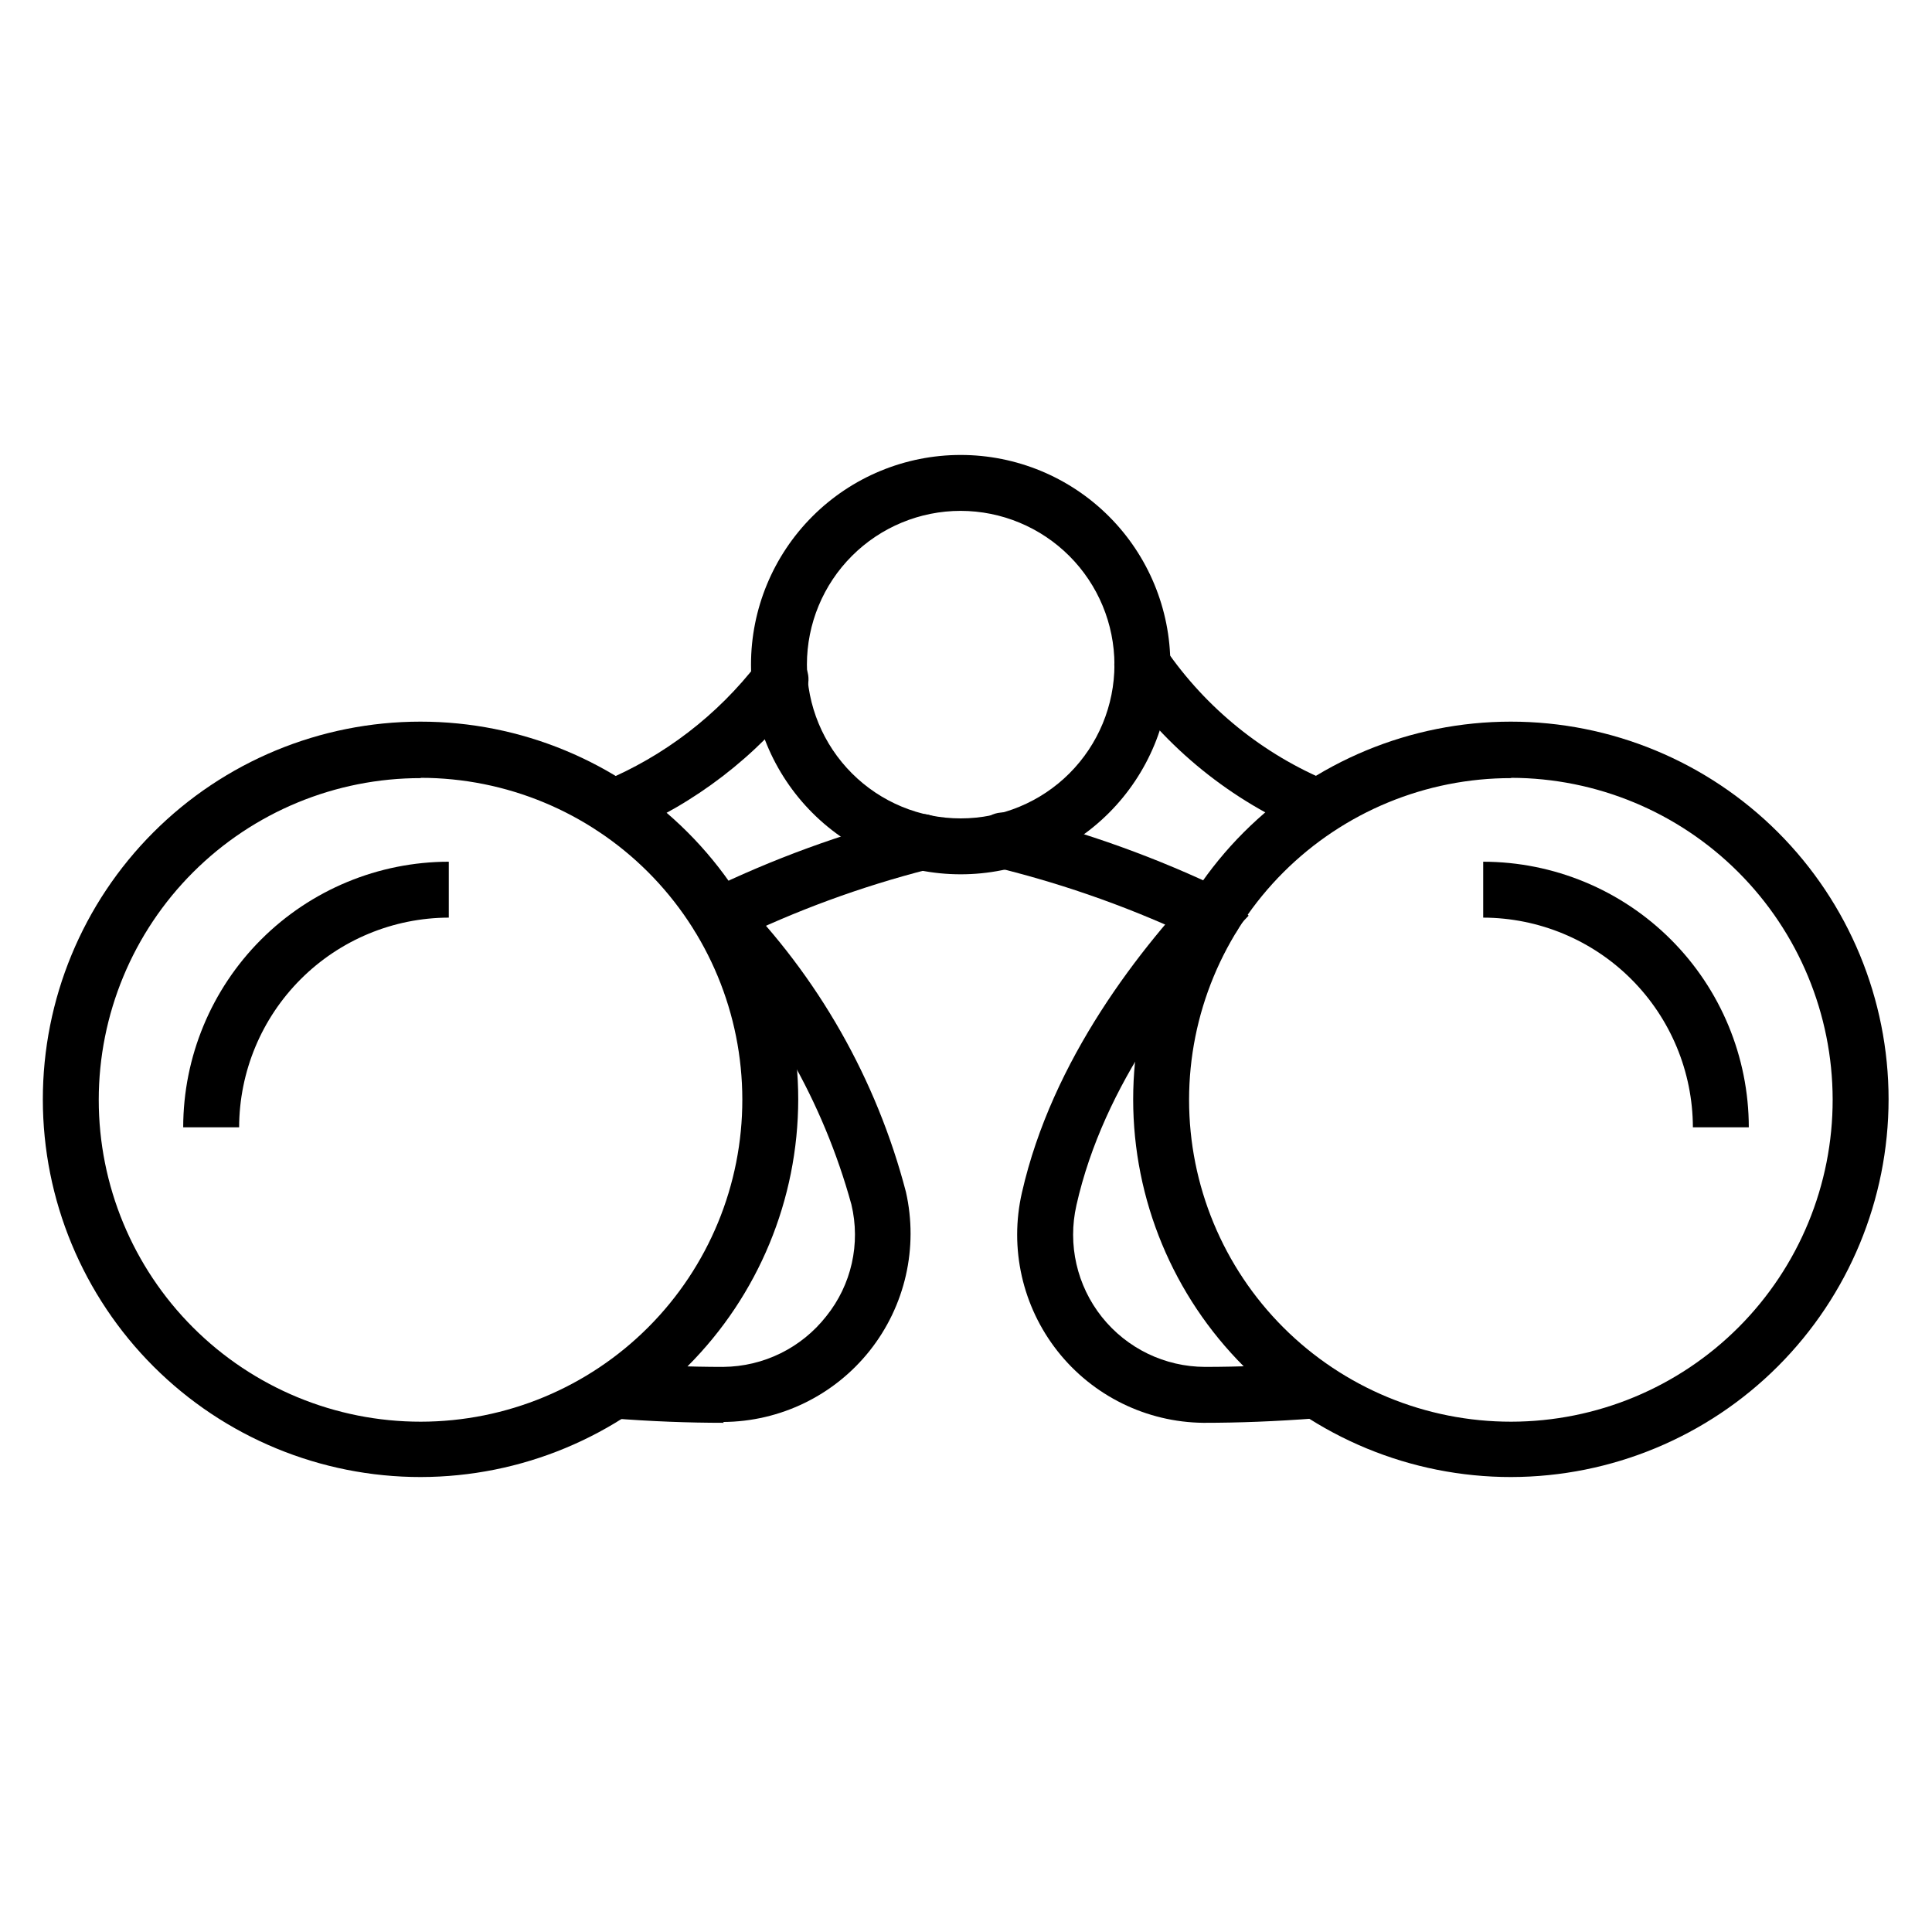
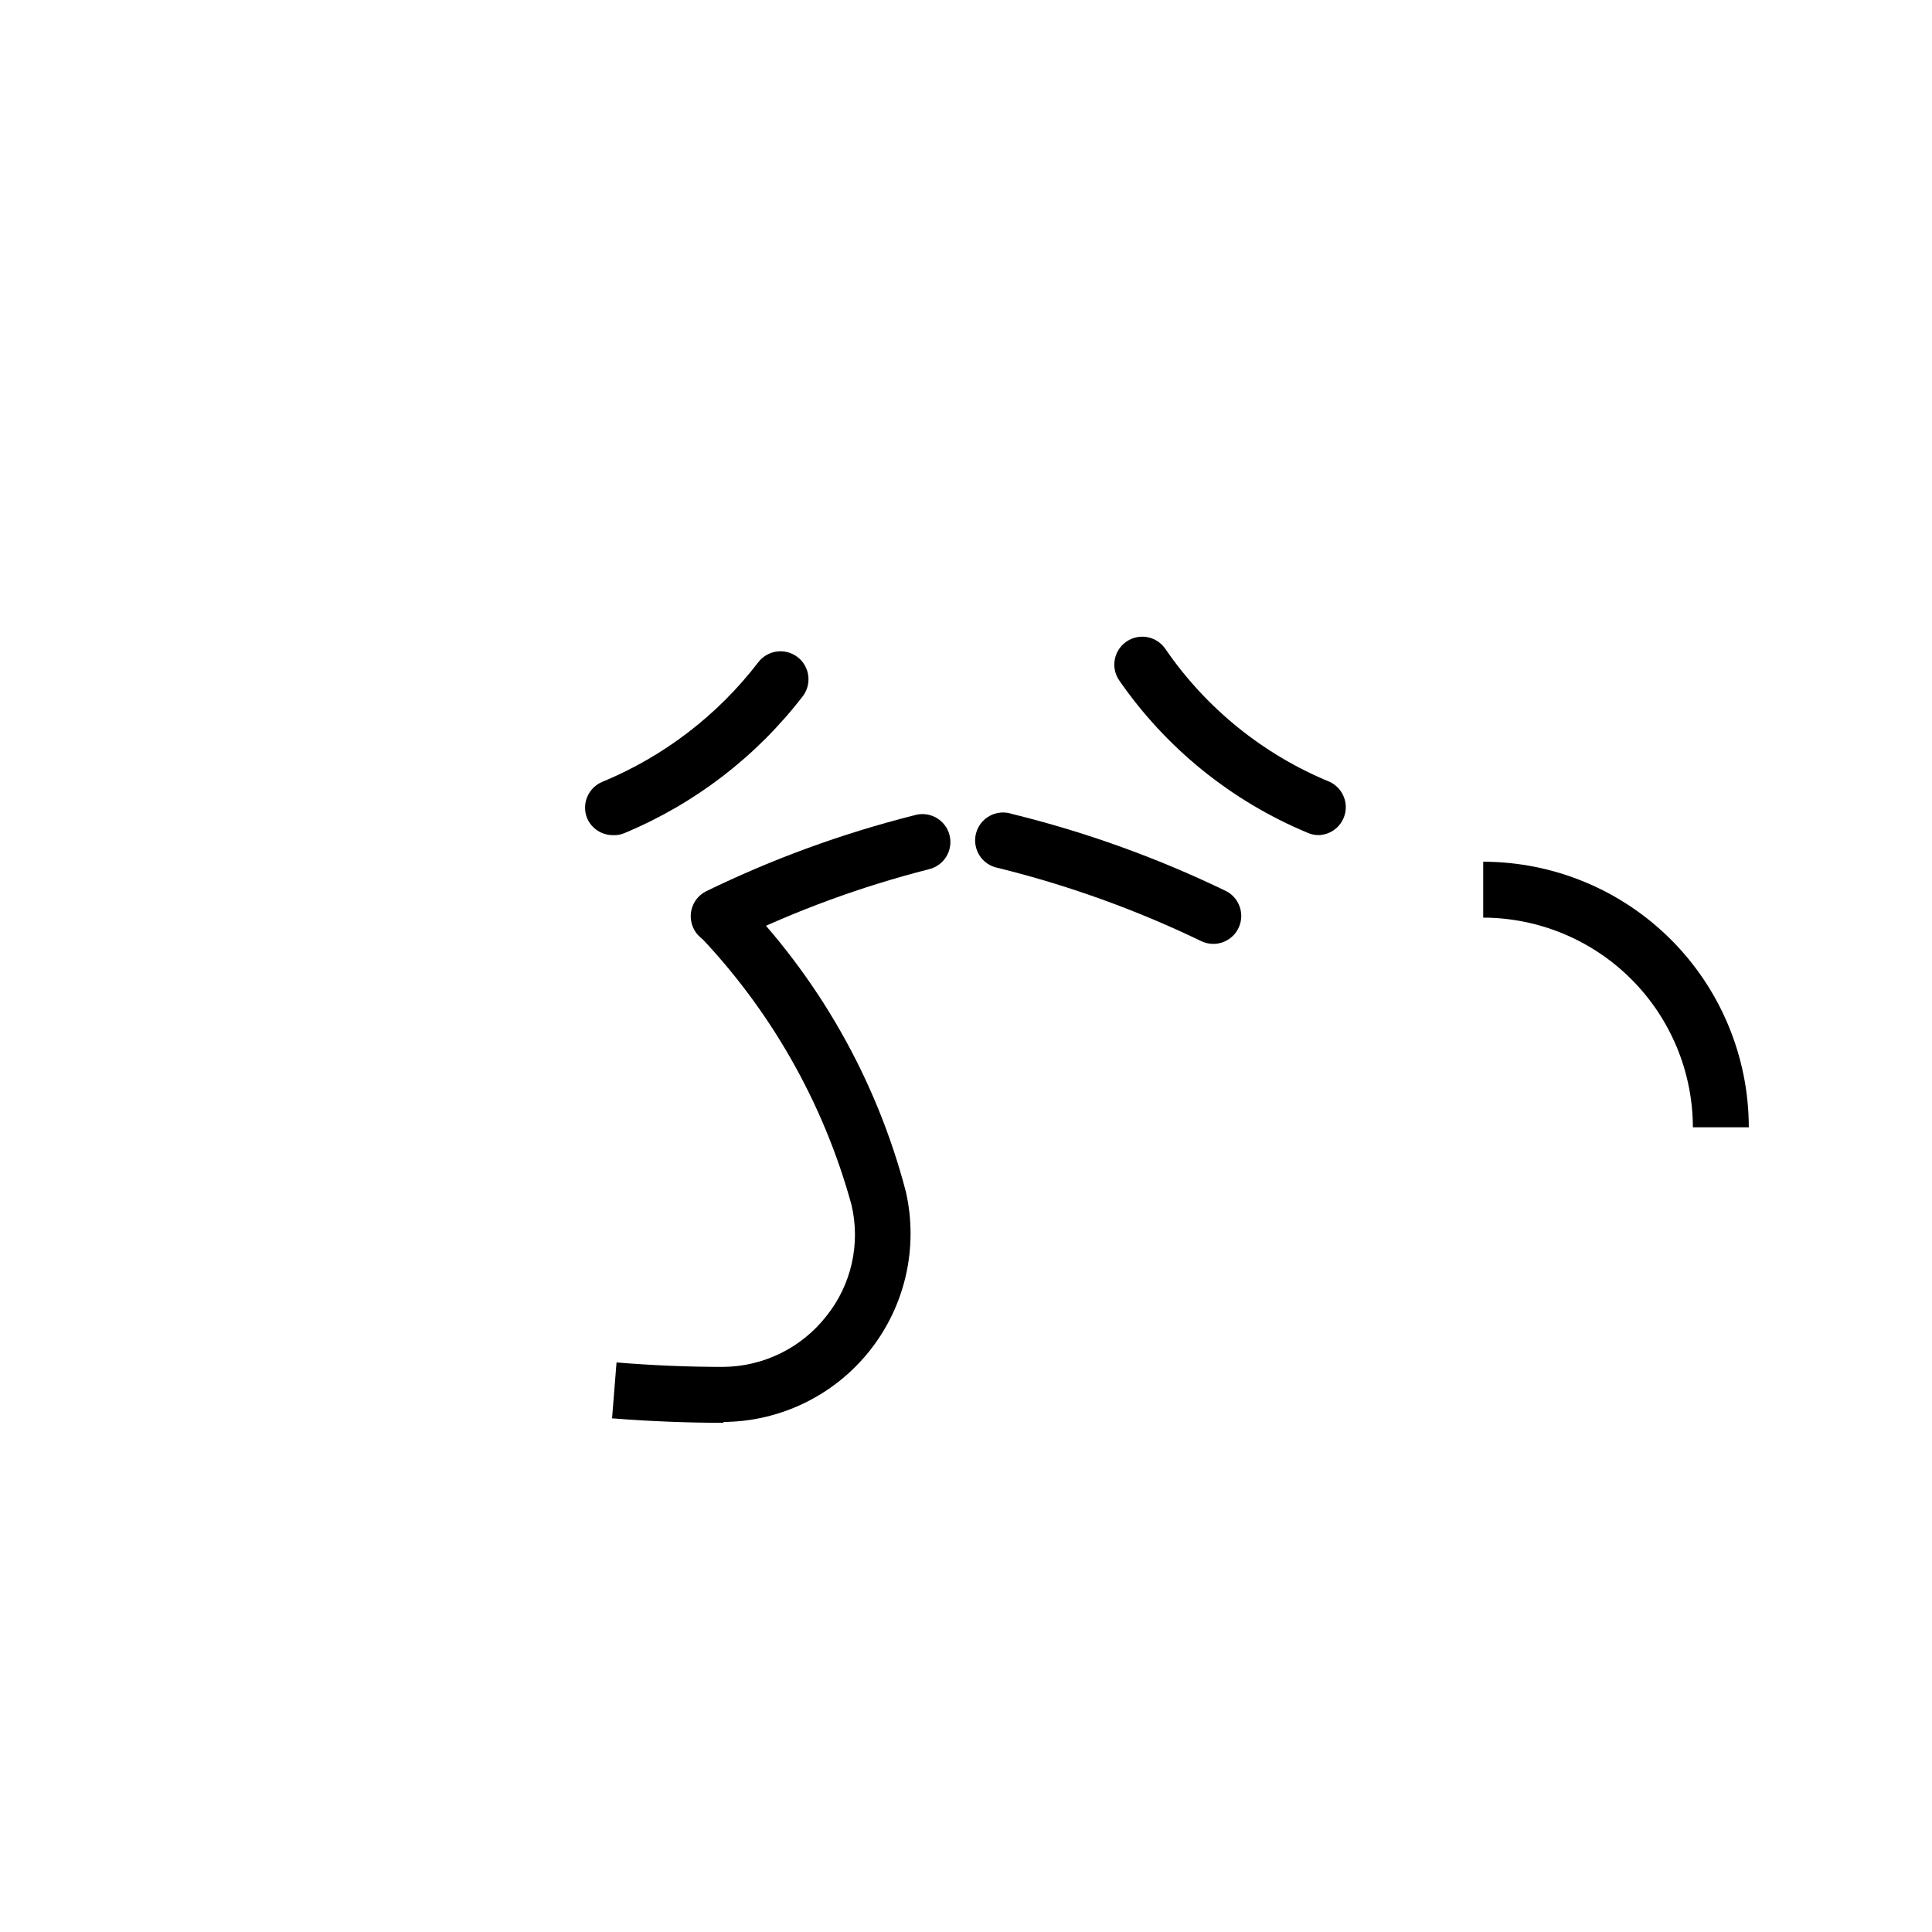
<svg xmlns="http://www.w3.org/2000/svg" fill="#000000" width="800px" height="800px" version="1.1" viewBox="144 144 512 512">
  <g>
-     <path d="m544.47 535.43c-26.551 0.02-52.023-10.512-70.809-29.273-18.785-18.762-29.348-44.219-29.359-70.77-0.012-26.555 10.523-52.023 29.289-70.805 18.77-18.781 44.23-29.336 70.781-29.34 26.551-0.008 52.016 10.535 70.793 29.305 18.777 18.773 29.328 44.238 29.328 70.789-0.02 26.527-10.562 51.965-29.312 70.73-18.754 18.766-44.184 29.324-70.711 29.363zm0-185.22c-22.629-0.02-44.34 8.957-60.348 24.949-16.008 15.996-25.004 37.699-25.004 60.328 0 22.629 8.996 44.332 25.004 60.324 16.008 15.996 37.719 24.973 60.348 24.953s44.324-9.035 60.305-25.059c15.98-16.02 24.938-37.738 24.898-60.367-0.039-22.586-9.027-44.234-25-60.203-15.969-15.973-37.617-24.961-60.203-25z" />
    <path d="m607.45 442.75h-14.816c-0.039-14.727-5.906-28.84-16.32-39.25-10.41-10.414-24.523-16.281-39.25-16.32v-14.816c18.664 0.02 36.555 7.441 49.75 20.637s20.617 31.086 20.637 49.75z" />
-     <path d="m255.52 535.43c-26.551 0.02-52.023-10.512-70.809-29.273-18.785-18.762-29.348-44.219-29.359-70.77-0.016-26.555 10.523-52.023 29.289-70.805 18.77-18.781 44.23-29.336 70.781-29.34 26.551-0.008 52.016 10.535 70.793 29.305 18.777 18.773 29.324 44.238 29.324 70.789-0.02 26.527-10.559 51.965-29.312 70.73-18.75 18.766-44.18 29.324-70.707 29.363zm0-185.22c-22.629-0.02-44.34 8.957-60.348 24.949-16.008 15.996-25.004 37.699-25.004 60.328 0 22.629 8.996 44.332 25.004 60.324 16.008 15.996 37.719 24.973 60.348 24.953 22.629-0.02 44.324-9.035 60.305-25.059 15.98-16.02 24.938-37.738 24.898-60.367-0.02-22.594-9.004-44.254-24.977-60.227-15.977-15.973-37.637-24.957-60.227-24.977z" />
-     <path d="m207.37 442.75h-14.82c0.02-18.664 7.441-36.555 20.637-49.75 13.195-13.195 31.086-20.617 49.75-20.637v14.816c-14.727 0.039-28.836 5.906-39.25 16.32-10.41 10.41-16.277 24.523-16.316 39.25z" />
    <path d="m335.84 521.06c-9.336 0-19.262-0.371-29.637-1.184l1.184-14.816c9.855 0.816 19.336 1.184 28.301 1.184l0.004-0.004c10.656-0.094 20.688-5.027 27.266-13.41 6.695-8.312 9.156-19.258 6.668-29.637-7.484-27.195-21.703-52.062-41.34-72.309l10.891-10.004c21.633 21.934 37.117 49.172 44.898 78.98 3.348 14.766-0.188 30.254-9.605 42.105-9.422 11.855-23.711 18.797-38.852 18.871z" />
-     <path d="m462.9 521.06c-15.086-0.16-29.289-7.141-38.633-18.984-9.34-11.848-12.816-27.285-9.453-41.992 8-35.266 31.266-64.977 49.418-83.723l10.668 10.297c-16.816 17.336-38.379 44.453-45.641 76.758h0.004c-2.363 10.383 0.117 21.273 6.746 29.602 6.633 8.332 16.688 13.195 27.332 13.223 8.965 0 18.227-0.371 28.227-1.184l1.184 14.816c-10.738 0.816-20.371 1.188-29.852 1.188z" />
    <path d="m306.35 365.32c-2.926-0.02-5.57-1.762-6.742-4.445-0.754-1.828-0.75-3.879 0.016-5.703 0.766-1.82 2.227-3.262 4.062-4.004 16.258-6.731 30.461-17.613 41.191-31.562 2.434-3.293 7.078-3.988 10.375-1.555 3.293 2.434 3.988 7.078 1.555 10.375-12.301 16.008-28.57 28.52-47.195 36.301-1.023 0.465-2.141 0.668-3.262 0.594z" />
    <path d="m334.5 394.22c-3.402 0.02-6.375-2.281-7.215-5.574-0.844-3.297 0.664-6.738 3.656-8.355 17.699-8.641 36.246-15.418 55.348-20.227 1.918-0.586 3.996-0.371 5.754 0.602 1.762 0.973 3.047 2.617 3.57 4.555 0.523 1.941 0.234 4.012-0.797 5.734s-2.719 2.953-4.676 3.41c-17.891 4.562-35.27 10.941-51.863 19.043-1.164 0.598-2.469 0.879-3.777 0.812z" />
    <path d="m493.57 365.32c-1.02 0.008-2.027-0.191-2.965-0.594-20.246-8.41-37.637-22.48-50.082-40.527-2.234-3.398-1.309-7.961 2.074-10.223 1.637-1.098 3.644-1.492 5.578-1.105 1.934 0.391 3.633 1.535 4.719 3.18 10.766 15.664 25.848 27.867 43.418 35.117 3.152 1.438 4.891 4.871 4.18 8.262-0.711 3.394-3.68 5.84-7.144 5.891z" />
    <path d="m465.57 394.14c-1.184 0.004-2.352-0.273-3.406-0.812-17.211-8.293-35.238-14.773-53.789-19.34-2.004-0.398-3.754-1.609-4.836-3.344-1.082-1.734-1.398-3.836-0.879-5.812 0.523-1.977 1.84-3.648 3.637-4.625 1.797-0.973 3.914-1.16 5.856-0.516 19.637 4.82 38.707 11.699 56.902 20.52 2.981 1.609 4.488 5.035 3.668 8.32s-3.766 5.594-7.152 5.609z" />
-     <path d="m398.59 375.7c-14.738 0-28.871-5.852-39.289-16.273-10.422-10.422-16.277-24.555-16.277-39.293 0-14.738 5.856-28.871 16.277-39.289 10.418-10.422 24.551-16.277 39.289-16.277 14.738 0 28.871 5.856 39.293 16.277 10.422 10.418 16.273 24.551 16.273 39.289 0 14.738-5.852 28.871-16.273 39.293-10.422 10.422-24.555 16.273-39.293 16.273zm0-96.316c-10.805 0-21.172 4.293-28.812 11.938-7.644 7.641-11.938 18.008-11.938 28.812 0 10.809 4.293 21.172 11.938 28.816 7.641 7.641 18.008 11.934 28.812 11.934 10.809 0 21.172-4.293 28.816-11.934 7.641-7.644 11.934-18.008 11.934-28.816-0.02-10.801-4.32-21.152-11.957-28.793-7.637-7.637-17.992-11.938-28.793-11.957z" />
  </g>
</svg>